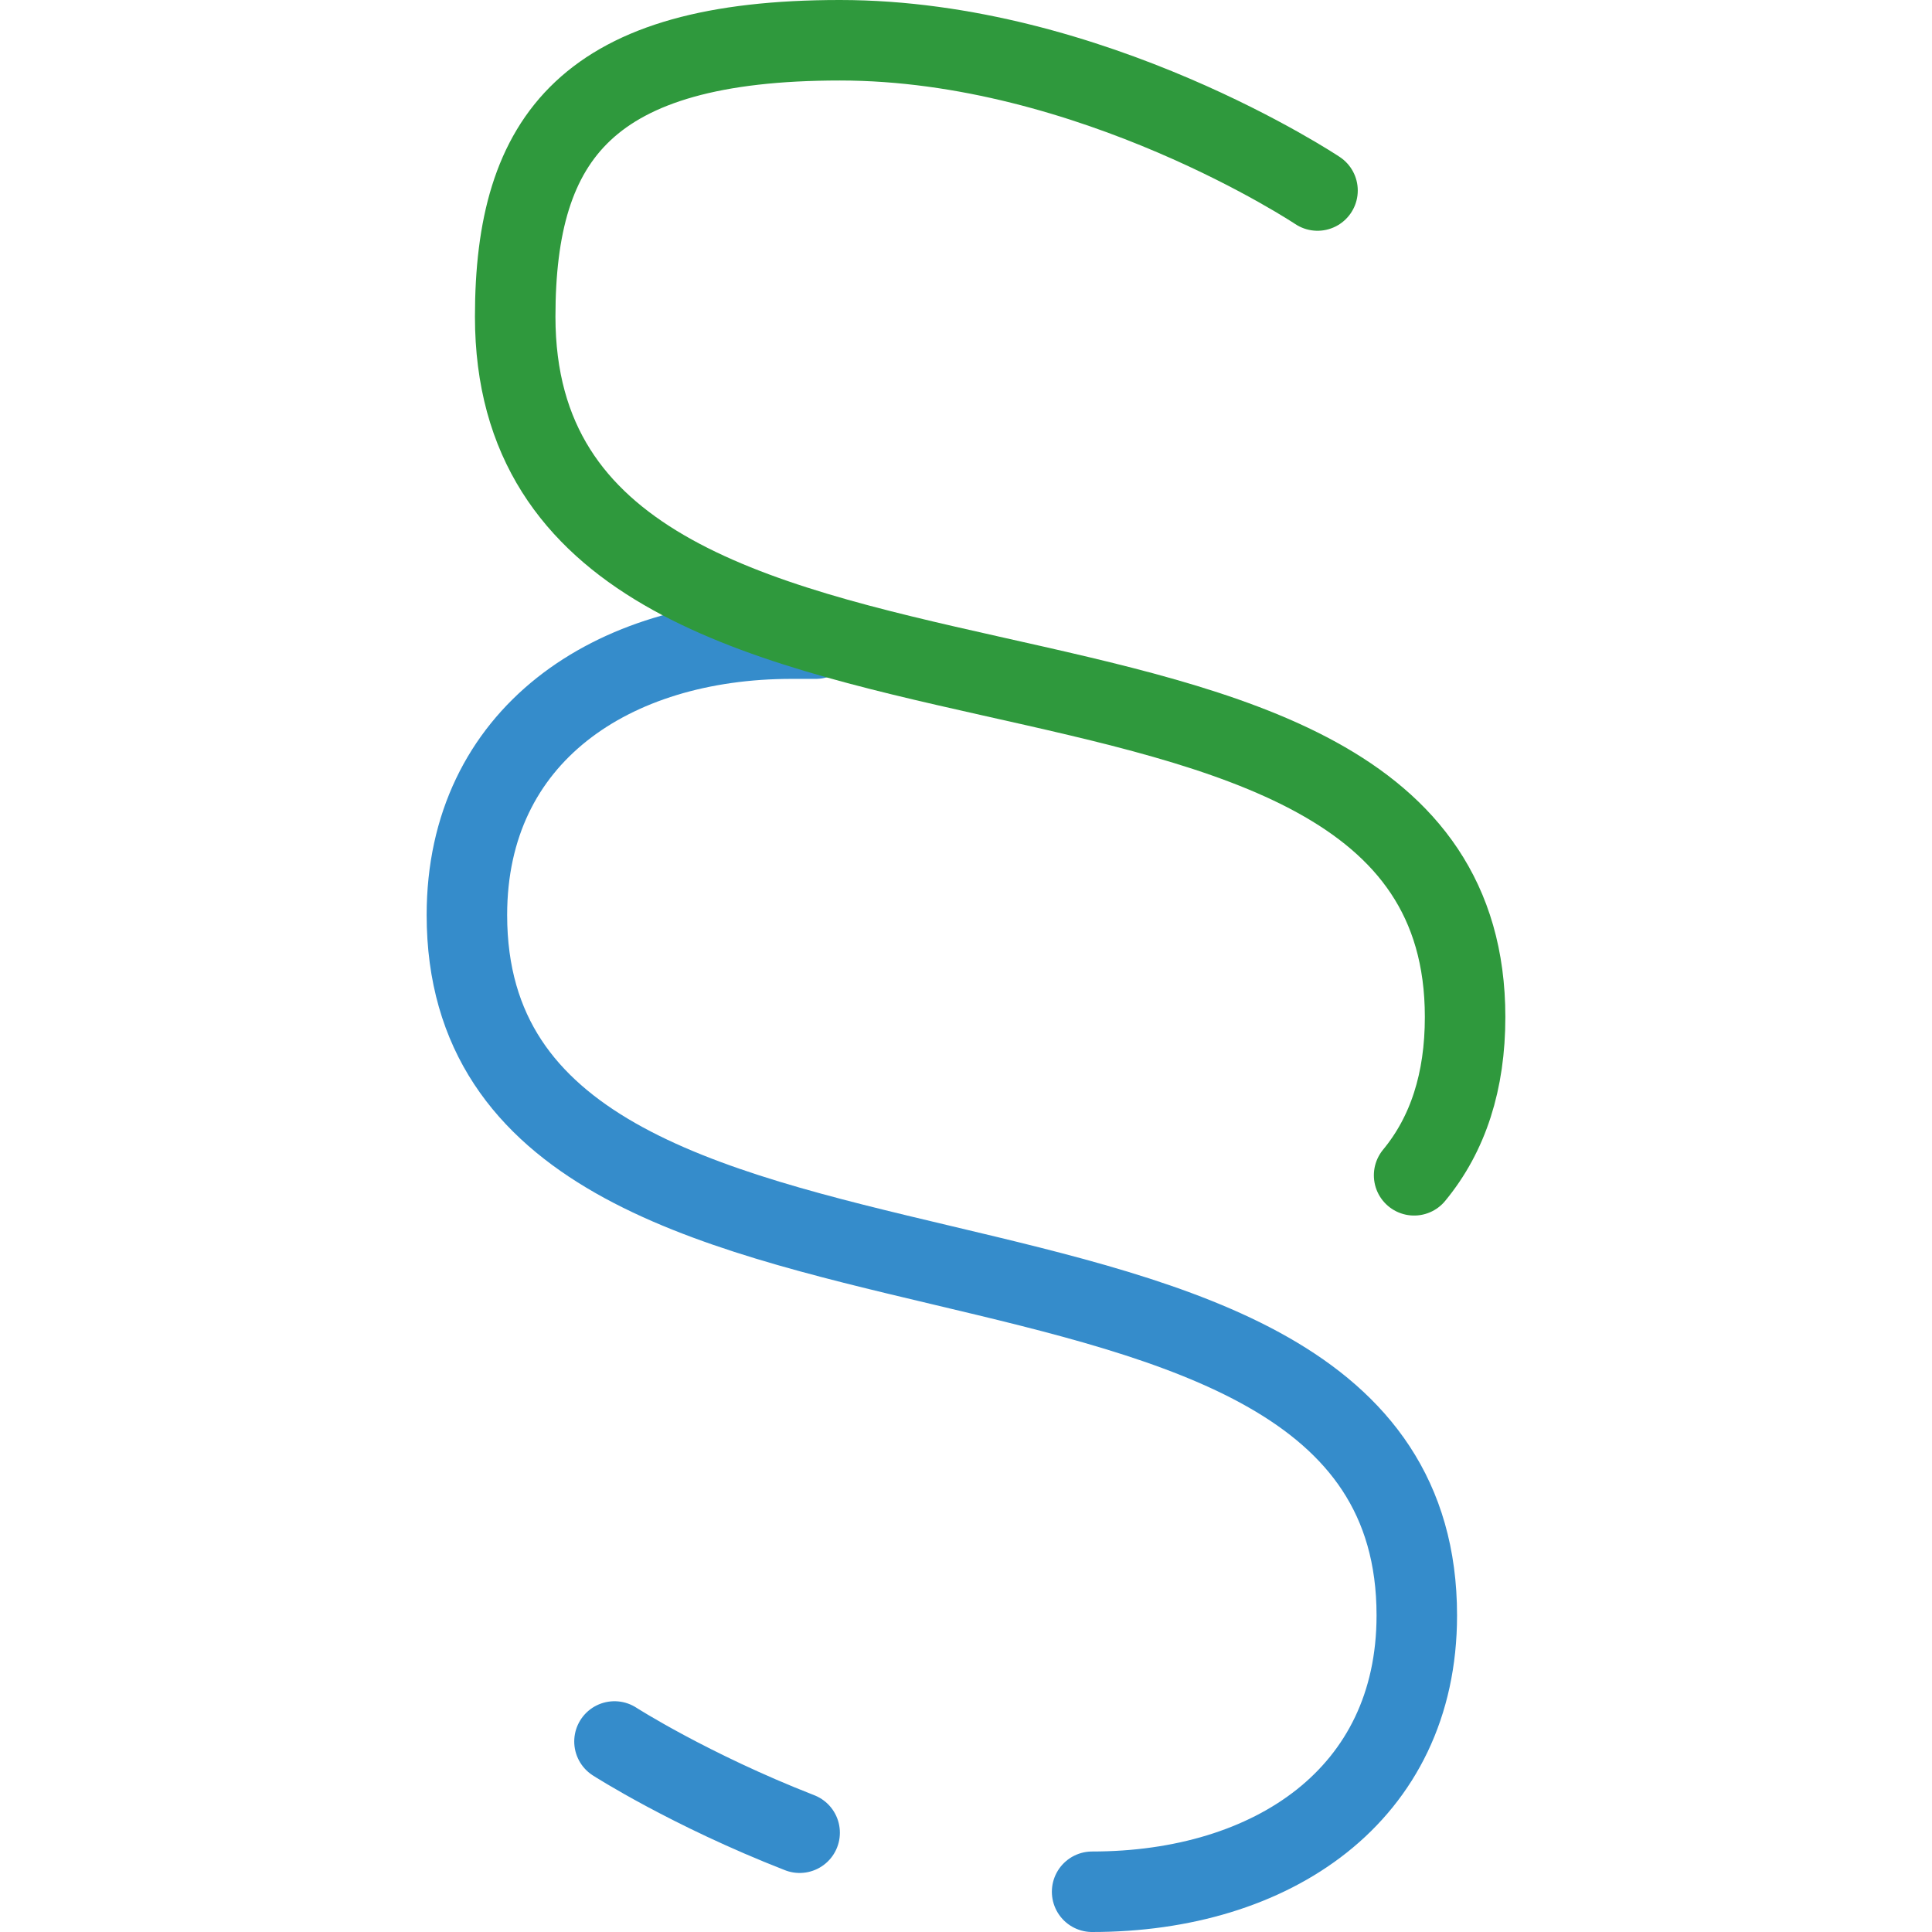
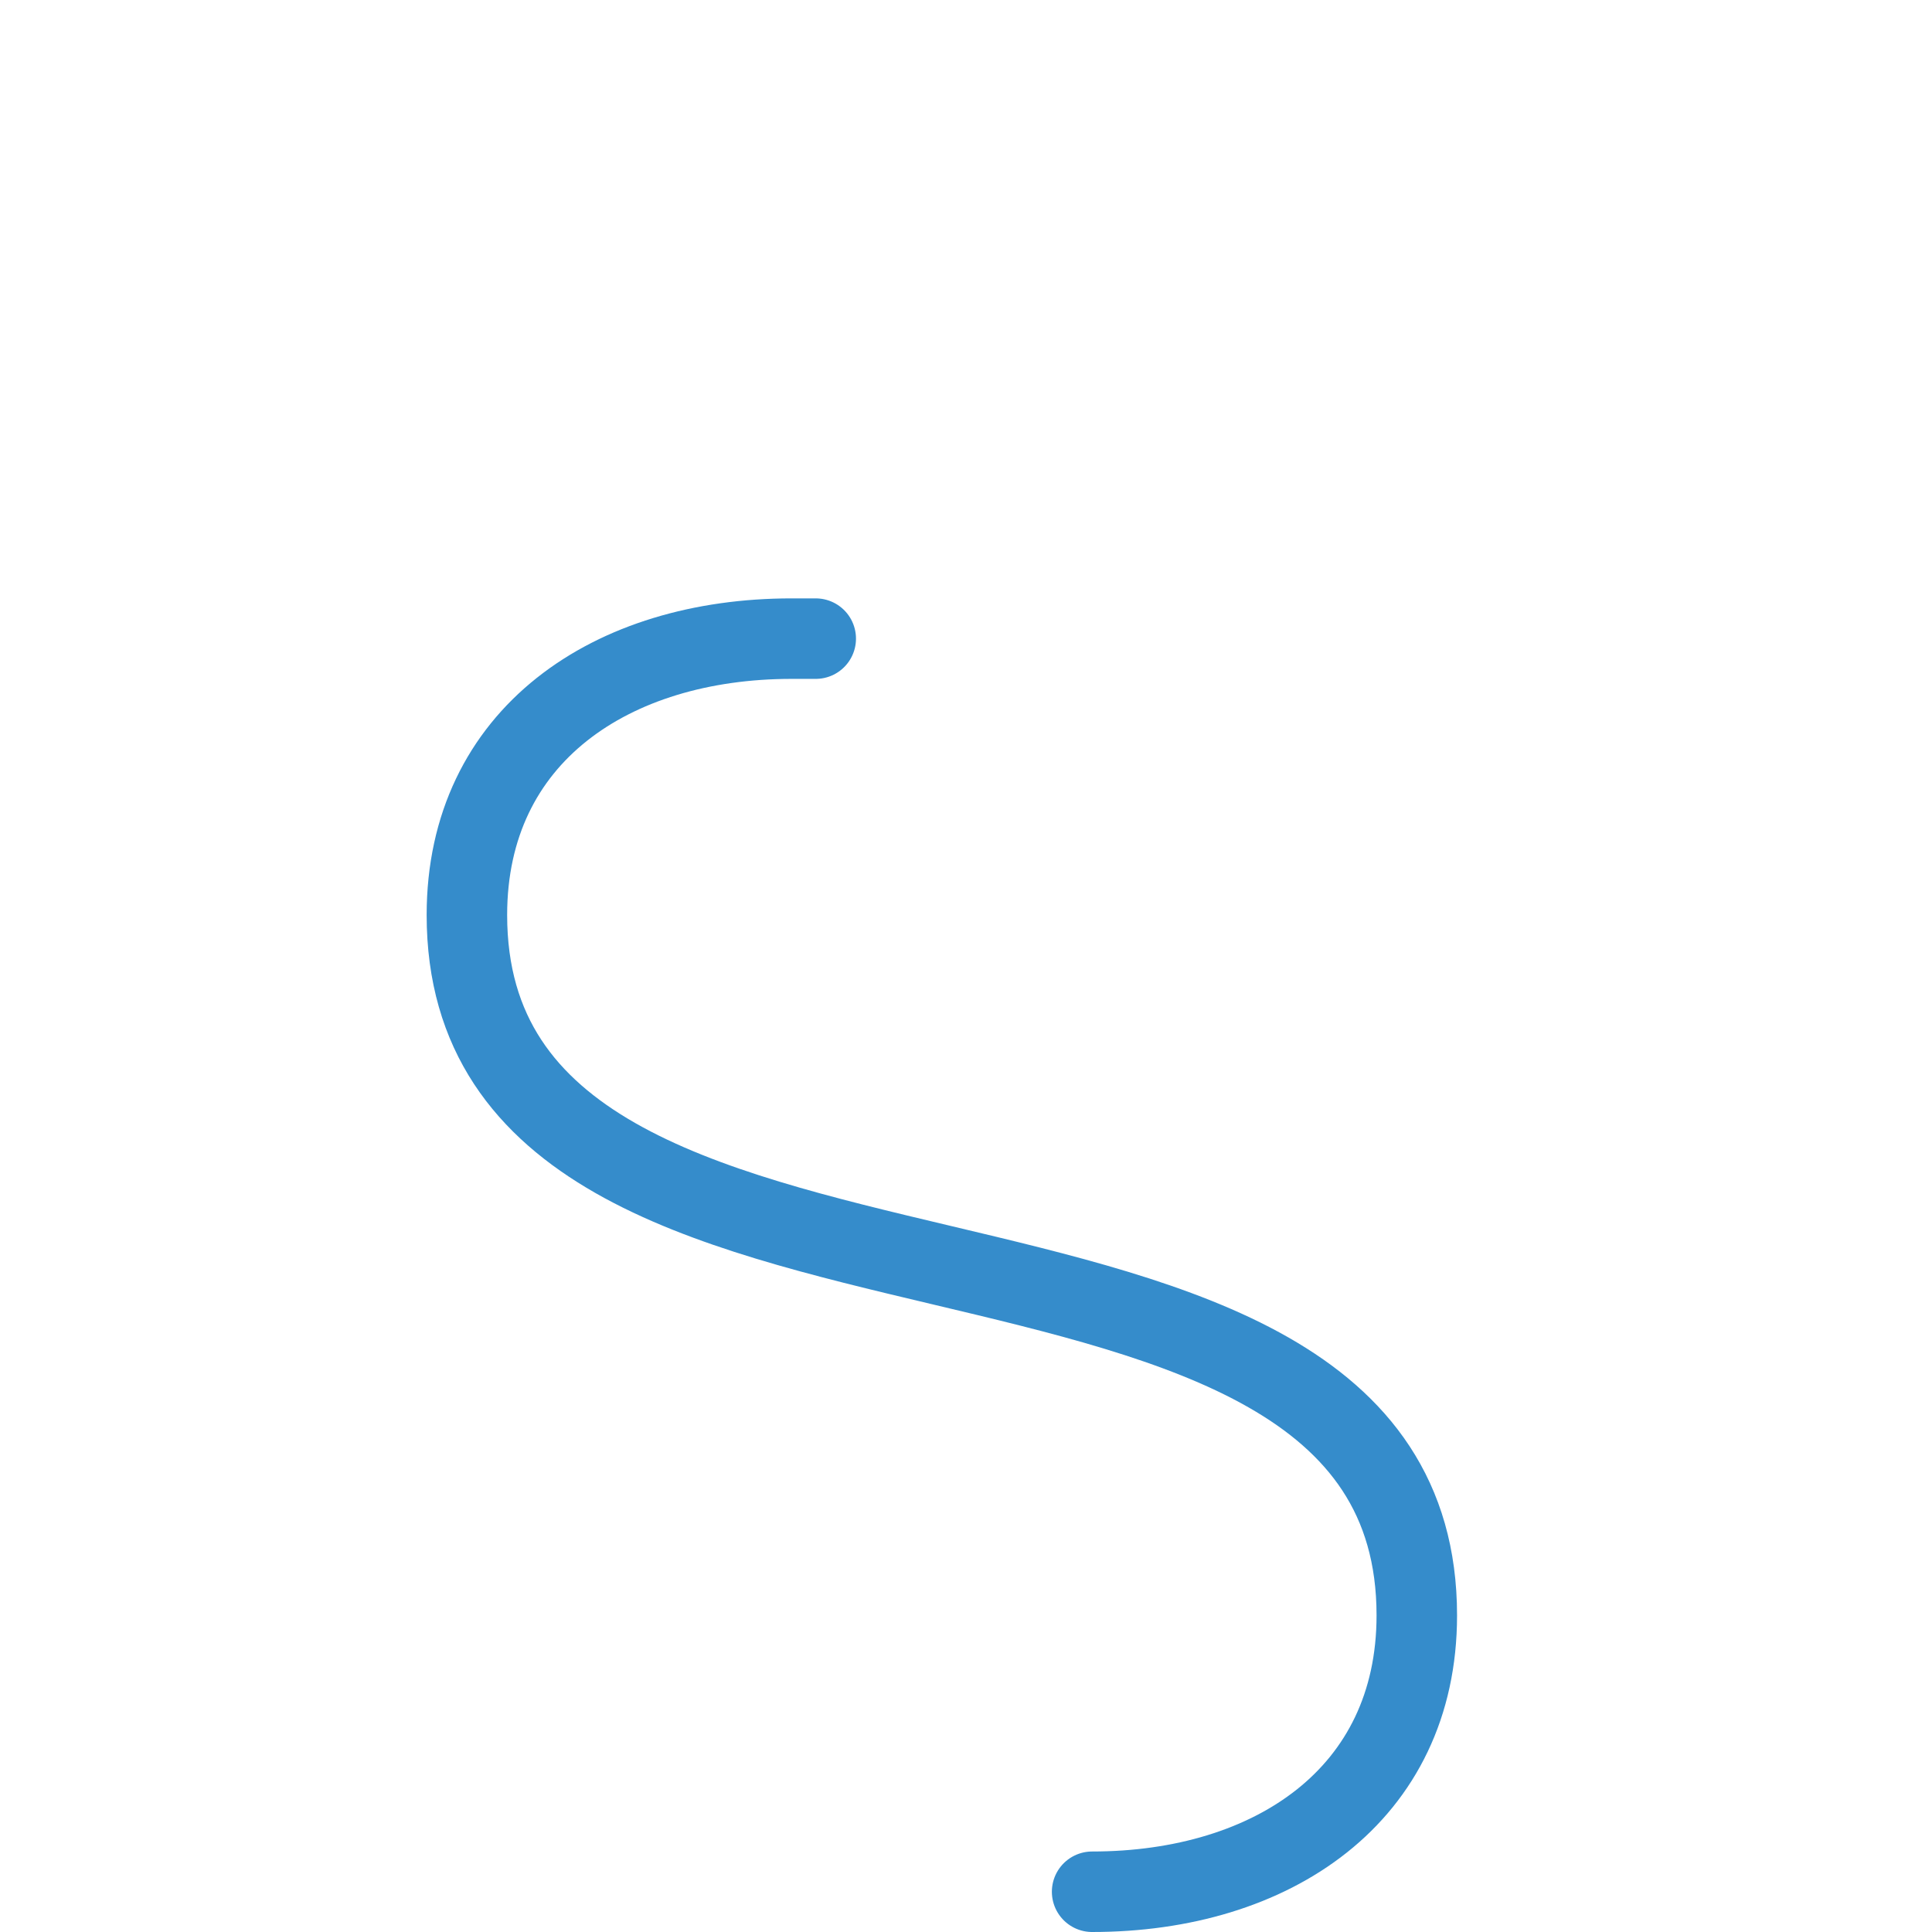
<svg xmlns="http://www.w3.org/2000/svg" viewBox="0 0 72 72">
  <g fill="none" stroke-linecap="round" stroke-linejoin="round" stroke-width="3">
-     <path d="M40.7 70.5c6.7 0 12.1-3.6 12.1-10.3h0c0-17.7-35.4-8.4-35.4-26.1h0c0-6.7 5.4-10.3 12.1-10.3h.9m-7.5 41.1s2.8 1.8 6.9 3.4" stroke="#358ccb" />
-     <path d="M49.1 7.1s-8.4-5.6-17.8-5.6-12.1 3.6-12.1 10.3h0c0 18.6 35.4 8.4 35.4 26.1h0q0 3.6-1.9 5.9" stroke="#2f993d" />
+     <path d="M40.7 70.5c6.7 0 12.1-3.6 12.1-10.3h0c0-17.7-35.4-8.4-35.4-26.1h0c0-6.7 5.4-10.3 12.1-10.3h.9m-7.5 41.1" stroke="#358ccb" />
  </g>
</svg>